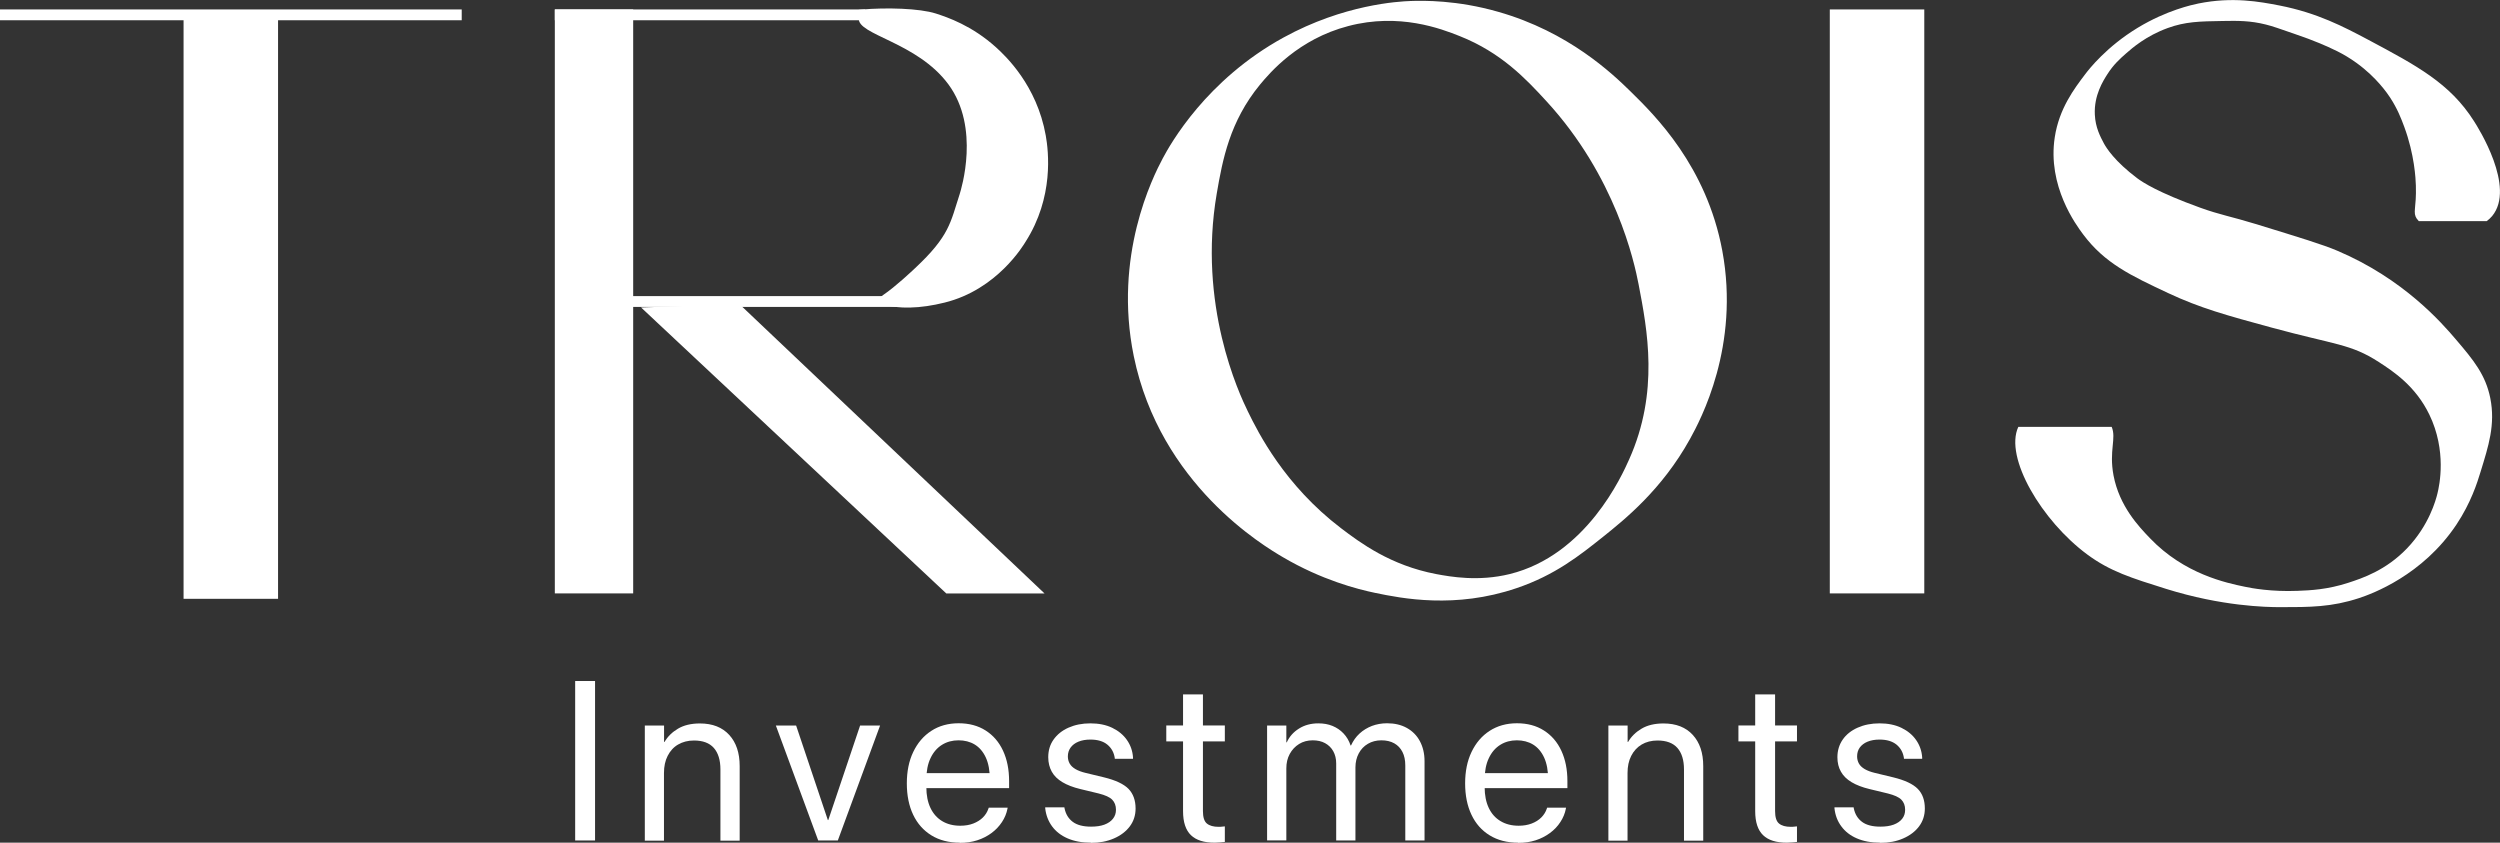
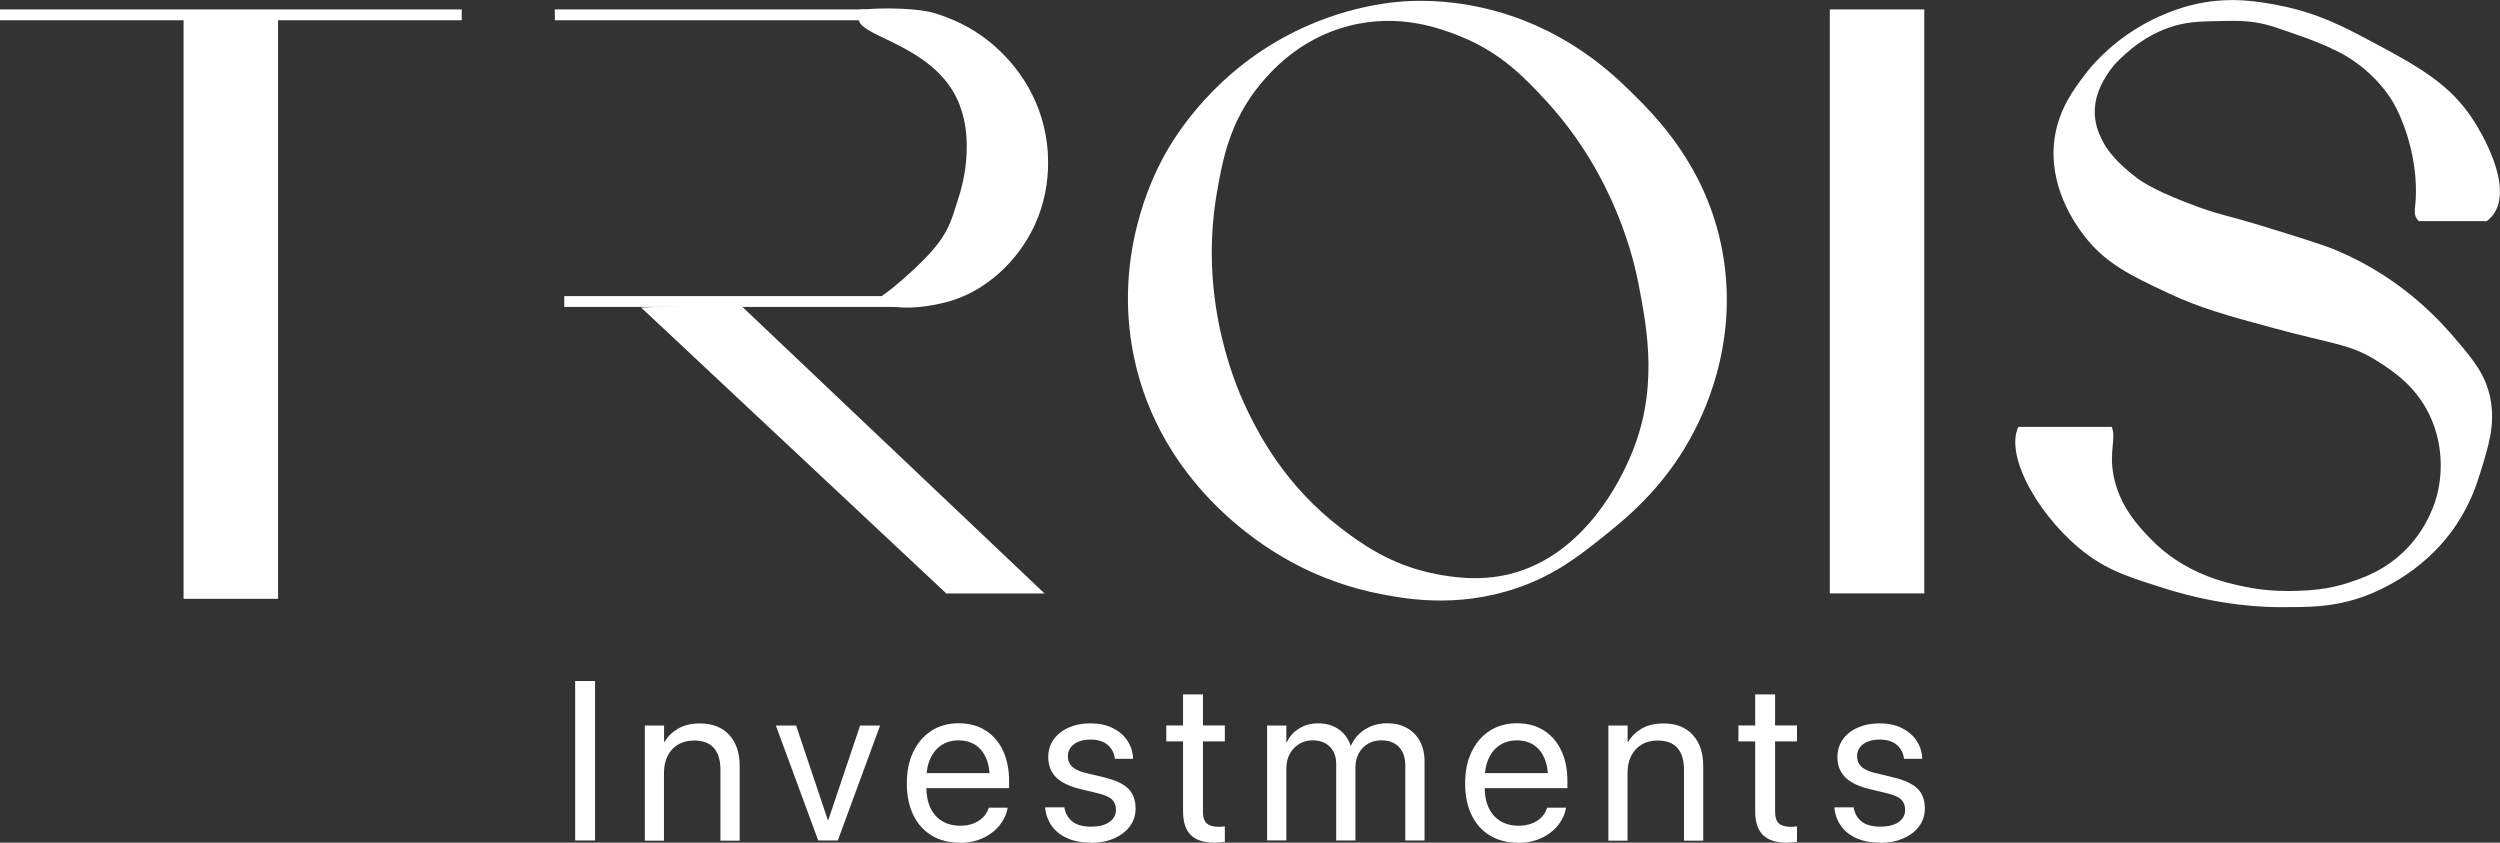
<svg xmlns="http://www.w3.org/2000/svg" id="Layer_2" data-name="Layer 2" viewBox="0 0 272.79 91.95">
  <rect x="0" y="0" width="272.79" height="91.95" fill="#333333" stroke="none" />
  <defs>
    <style>
      .cls-1 {
        fill: #fff;
      }
    </style>
  </defs>
  <g>
    <rect class="cls-1" y="1.03" width="50.38" height="1.18" />
    <rect class="cls-1" x="60.54" y="1.03" width="33.86" height="1.18" />
    <rect class="cls-1" x="61.57" y="32.31" width="37.3" height="1.18" />
    <rect class="cls-1" x="20.03" y="1.62" width="10.31" height="63.72" />
    <rect class="cls-1" x="199.66" y="1.03" width="10.31" height="63.72" />
-     <rect class="cls-1" x="60.54" y="1.03" width="8.55" height="63.72" />
    <path class="cls-1" d="M263.7,23.85c.07.1.15.19.23.28h7.41c.22-.17.42-.35.59-.55,2.6-3.14-1.52-9.65-1.99-10.38-2.61-4.11-6.24-6.04-11.49-8.84-2.75-1.46-5.59-2.95-9.72-3.76-2.17-.42-5.12-.97-8.84-.22-.68.14-3.48.74-6.63,2.65-3.41,2.07-5.32,4.52-5.74,5.08-1.19,1.57-2.83,3.73-3.31,6.85-.83,5.35,2.34,9.6,3.09,10.61,2.36,3.16,5.21,4.5,9.28,6.41,3.5,1.64,6.35,2.42,11.27,3.76,6.98,1.9,8.63,1.77,11.71,3.76,1.64,1.06,4.02,2.64,5.52,5.74,1.91,3.95,1.11,7.7.88,8.62-.17.7-.91,3.46-3.31,5.97-2.29,2.39-4.84,3.25-6.41,3.76-2.27.74-4.14.83-5.52.88-2.88.12-5.08-.3-5.74-.44-2.03-.42-6.62-1.37-10.38-5.3-1.22-1.27-3.34-3.49-3.98-6.85-.51-2.72.33-4.04-.2-5.3h-10.19c-1.55,3.34,2.57,10.26,7.52,13.92,2.5,1.85,4.83,2.57,8.62,3.76,6.06,1.89,10.87,1.99,12.43,1.99,3.27,0,5.61,0,8.62-.99,1.42-.47,6.92-2.48,10.61-8.01,1.59-2.39,2.28-4.58,2.65-5.8.84-2.74,1.63-5.12,1.05-8.01-.51-2.54-1.82-4.14-3.76-6.41-1.55-1.82-5.73-6.62-12.93-9.67-1.57-.67-4.03-1.42-8.95-2.93-2.53-.78-3.87-.99-6.02-1.77-4.62-1.67-6.27-2.77-6.85-3.2-2.49-1.87-3.39-3.33-3.65-3.81-.38-.72-.93-1.73-.99-3.15-.1-2.1.9-3.67,1.38-4.42.67-1.05,1.38-1.68,2.04-2.26.67-.59,2.19-1.91,4.53-2.76,1.93-.7,3.44-.73,6.02-.77,1.65-.03,2.99-.04,4.7.39.72.18,1.49.45,3.04.99,1.29.45,1.99.7,2.82,1.05,1.24.53,2.57,1.09,4.03,2.15,2.21,1.6,3.39,3.37,3.65,3.76.81,1.24,1.21,2.29,1.55,3.2,1.13,3.05,1.25,5.72,1.27,6.41.08,2.51-.38,2.91.11,3.65l-.02-.04Z" />
    <path class="cls-1" d="M187.93,27.36c-1.72-9.24-7.35-14.77-10.01-17.38-1.97-1.93-6.74-6.5-14.44-8.69C158.99,0,155.31.06,153.91.11c-1.32.05-7.27.37-13.85,3.98-8.45,4.63-12.36,11.64-13.18,13.18-1.12,2.1-5.4,10.66-3.17,21.58,2.88,14.05,14.24,20.75,16.28,21.95,4.22,2.48,8.11,3.49,10.09,3.9,2.89.6,8.72,1.75,15.39-.52,4.21-1.42,6.92-3.59,9.43-5.59,2.35-1.88,6.43-5.14,9.5-10.68,1.16-2.09,5.47-10.16,3.53-20.55ZM177.77,50.12c-.78,1.75-4.67,10.46-13.04,12.52-3.42.84-6.46.29-8.02,0-4.98-.95-8.27-3.4-10.39-5.01-6.14-4.68-9.01-10.38-10.16-12.74-.97-1.98-5.48-11.64-3.39-23.79.63-3.67,1.41-7.84,4.71-11.86,1.09-1.31,4.19-4.98,9.65-6.4,5.55-1.46,10.12.29,12.15,1.1,4.52,1.8,7.18,4.62,9.43,7.07,7.58,8.23,9.61,17.53,10.09,20.03.95,4.95,2.26,11.72-1.03,19.08h0Z" />
    <path class="cls-1" d="M93.71,2c-.18,1.82,6.36,2.57,9.78,7.21,3.48,4.72,1.4,11.41,1.22,11.99-1,3.06-1.08,4.53-4.87,8.07-.29.27-2.1,1.99-3.46,2.91-.11.07-.91.68-.34.9,1.86.72,4.46.58,7.02-.06,5.77-1.42,8.64-6.31,8.84-6.63,3.12-4.88,2.51-9.9,2.21-11.6-.97-5.49-4.41-8.7-5.41-9.61-2.66-2.41-5.34-3.3-6.57-3.7-1.8-.58-5.45-.67-8.11-.44-.95.08-.21.17-.29.96h-.02Z" />
    <polygon class="cls-1" points="69.95 33.55 103.26 64.76 113.98 64.76 80.67 33.17 69.95 33.55" />
  </g>
  <g>
    <path class="cls-1" d="M62.76,91.71v-17.4h2.17v17.4h-2.17Z" />
    <path class="cls-1" d="M70.36,91.71v-12.54h2.1v1.79h.05c.34-.59.83-1.07,1.47-1.45s1.44-.57,2.39-.57c1.38,0,2.44.42,3.2,1.25.76.83,1.14,1.96,1.14,3.4v8.14h-2.1v-7.77c0-1.02-.24-1.8-.72-2.35-.48-.54-1.2-.81-2.17-.81-.66,0-1.23.15-1.73.44s-.87.71-1.14,1.24-.4,1.15-.4,1.87v7.38h-2.1v-.02Z" />
    <path class="cls-1" d="M89.28,91.71l-4.62-12.54h2.21l3.46,10.31h.05l3.47-10.31h2.18l-4.61,12.54h-2.15.01Z" />
    <path class="cls-1" d="M104.72,91.95c-1.2,0-2.23-.27-3.09-.8-.86-.53-1.53-1.28-1.99-2.25s-.69-2.11-.69-3.42h0c0-1.31.23-2.45.7-3.43.47-.98,1.12-1.75,1.97-2.3.84-.55,1.84-.83,2.98-.83s2.12.26,2.95.79,1.46,1.26,1.9,2.21.66,2.05.66,3.31v.77h-10.11v-1.64h9.07l-1.06,1.52v-.81c0-.97-.15-1.78-.44-2.41s-.7-1.11-1.21-1.42-1.11-.46-1.77-.46-1.27.16-1.8.49c-.53.33-.95.81-1.25,1.45-.31.64-.46,1.43-.46,2.36v.81c0,.88.15,1.64.45,2.27.3.63.73,1.11,1.28,1.44.55.33,1.21.5,1.97.5.53,0,1.01-.08,1.42-.24s.77-.38,1.05-.66.48-.6.6-.96l.04-.11h2.06l-.02.12c-.1.51-.3,1-.6,1.45s-.67.85-1.13,1.19c-.46.34-.98.61-1.57.8s-1.22.28-1.91.28v-.02Z" />
    <path class="cls-1" d="M119.03,91.95c-.98,0-1.83-.16-2.54-.47s-1.28-.75-1.69-1.31-.67-1.22-.75-1.97v-.11h2.09l.02.12c.13.63.43,1.12.9,1.47s1.14.52,1.99.52c.57,0,1.06-.07,1.46-.22s.71-.36.93-.64.33-.6.33-.98h0c0-.46-.14-.82-.41-1.1s-.77-.5-1.48-.68l-1.99-.48c-.79-.19-1.44-.44-1.96-.75s-.91-.69-1.16-1.14-.39-.98-.39-1.58h0c0-.74.19-1.38.58-1.93s.93-.99,1.63-1.3c.7-.31,1.49-.47,2.39-.47s1.71.16,2.39.49c.68.33,1.21.77,1.6,1.33s.61,1.19.66,1.89v.16h-1.99v-.08c-.09-.61-.36-1.1-.81-1.47s-1.07-.55-1.85-.55c-.51,0-.95.08-1.31.23-.37.15-.65.37-.85.64-.2.28-.3.6-.3.97h0c0,.29.07.55.2.78.13.23.34.43.63.6s.66.31,1.12.42l1.99.48c1.27.31,2.16.73,2.68,1.26.51.53.77,1.25.77,2.14h0c0,.74-.21,1.39-.63,1.95s-1,1-1.74,1.32-1.57.48-2.5.48v-.02Z" />
    <path class="cls-1" d="M132.53,91.95c-1.15,0-2.01-.27-2.58-.82s-.86-1.42-.86-2.62v-7.61h-1.83v-1.74h1.83v-3.39h2.17v3.39h2.39v1.74h-2.39v7.6c0,.67.14,1.12.43,1.36s.72.36,1.28.36c.13,0,.25,0,.37-.02.12-.01.22-.02.31-.03v1.7c-.13.02-.3.03-.5.05s-.41.03-.62.03h0Z" />
    <path class="cls-1" d="M138.26,91.71v-12.54h2.1v1.83h.05c.28-.62.72-1.12,1.33-1.5.6-.38,1.31-.57,2.11-.57.57,0,1.09.09,1.55.28s.86.46,1.2.82.6.79.77,1.31h.05c.23-.51.54-.94.93-1.3s.84-.63,1.35-.83c.51-.19,1.06-.29,1.65-.29.83,0,1.55.17,2.16.51.61.34,1.09.82,1.42,1.44s.51,1.34.51,2.18v8.66h-2.1v-8.18c0-.58-.1-1.07-.31-1.48-.21-.41-.5-.72-.89-.94s-.86-.33-1.41-.33-1.05.13-1.47.38c-.43.25-.76.6-1,1.05s-.36.96-.36,1.53v7.97h-2.1v-8.41c0-.51-.11-.95-.32-1.33s-.51-.67-.89-.88-.83-.31-1.36-.31-1.05.13-1.48.4c-.43.27-.77.63-1.02,1.09s-.37.98-.37,1.57v7.86h-2.1,0Z" />
    <path class="cls-1" d="M165.64,91.95c-1.2,0-2.23-.27-3.09-.8-.87-.53-1.53-1.28-1.99-2.25s-.69-2.11-.69-3.42h0c0-1.31.23-2.45.7-3.43s1.12-1.75,1.97-2.3,1.84-.83,2.98-.83,2.12.26,2.95.79,1.46,1.26,1.9,2.21c.44.95.66,2.05.66,3.31v.77h-10.11v-1.64h9.07l-1.06,1.52v-.81c0-.97-.15-1.78-.44-2.41-.29-.63-.7-1.11-1.21-1.42s-1.11-.46-1.77-.46-1.27.16-1.8.49c-.53.33-.95.81-1.25,1.45-.31.64-.46,1.43-.46,2.36v.81c0,.88.15,1.64.45,2.27s.73,1.11,1.29,1.44c.55.33,1.21.5,1.97.5.53,0,1-.08,1.42-.24s.77-.38,1.05-.66.48-.6.6-.96l.04-.11h2.06l-.02.12c-.1.51-.3,1-.6,1.45-.29.45-.67.85-1.13,1.19-.46.34-.98.61-1.57.8-.59.19-1.22.28-1.91.28v-.02Z" />
    <path class="cls-1" d="M175.5,91.71v-12.54h2.1v1.79h.05c.34-.59.83-1.07,1.47-1.45s1.44-.57,2.39-.57c1.38,0,2.44.42,3.2,1.25s1.14,1.96,1.14,3.4v8.14h-2.1v-7.77c0-1.02-.24-1.8-.72-2.35-.48-.54-1.2-.81-2.17-.81-.66,0-1.24.15-1.73.44s-.87.71-1.14,1.24-.4,1.15-.4,1.87v7.38h-2.1v-.02Z" />
    <path class="cls-1" d="M194.96,91.95c-1.15,0-2.01-.27-2.58-.82s-.86-1.42-.86-2.62v-7.61h-1.83v-1.74h1.83v-3.39h2.17v3.39h2.39v1.74h-2.39v7.6c0,.67.14,1.12.43,1.36s.72.36,1.28.36c.13,0,.25,0,.37-.02.12-.01.22-.02.31-.03v1.7c-.13.02-.3.03-.5.05s-.41.03-.62.03h0Z" />
    <path class="cls-1" d="M205.15,91.95c-.98,0-1.83-.16-2.54-.47-.72-.31-1.28-.75-1.69-1.31-.42-.56-.67-1.22-.75-1.97v-.11h2.09l.02.12c.13.63.43,1.12.9,1.47s1.14.52,1.99.52c.57,0,1.06-.07,1.46-.22.4-.15.71-.36.93-.64s.32-.6.32-.98h0c0-.46-.14-.82-.41-1.1s-.77-.5-1.48-.68l-1.99-.48c-.79-.19-1.44-.44-1.96-.75s-.91-.69-1.16-1.14c-.26-.45-.39-.98-.39-1.58h0c0-.74.2-1.38.58-1.93s.93-.99,1.63-1.3,1.49-.47,2.39-.47,1.71.16,2.39.49c.68.33,1.21.77,1.6,1.33s.61,1.19.66,1.89v.16h-1.99v-.08c-.09-.61-.36-1.1-.81-1.47-.46-.37-1.07-.55-1.85-.55-.51,0-.95.08-1.31.23-.37.15-.65.37-.85.64-.2.28-.29.6-.29.97h0c0,.29.07.55.2.78.13.23.34.43.63.6s.66.31,1.12.42l1.99.48c1.27.31,2.16.73,2.68,1.26.52.53.77,1.25.77,2.14h0c0,.74-.21,1.39-.63,1.95s-1,1-1.74,1.32c-.73.32-1.57.48-2.5.48v-.02Z" />
  </g>
</svg>